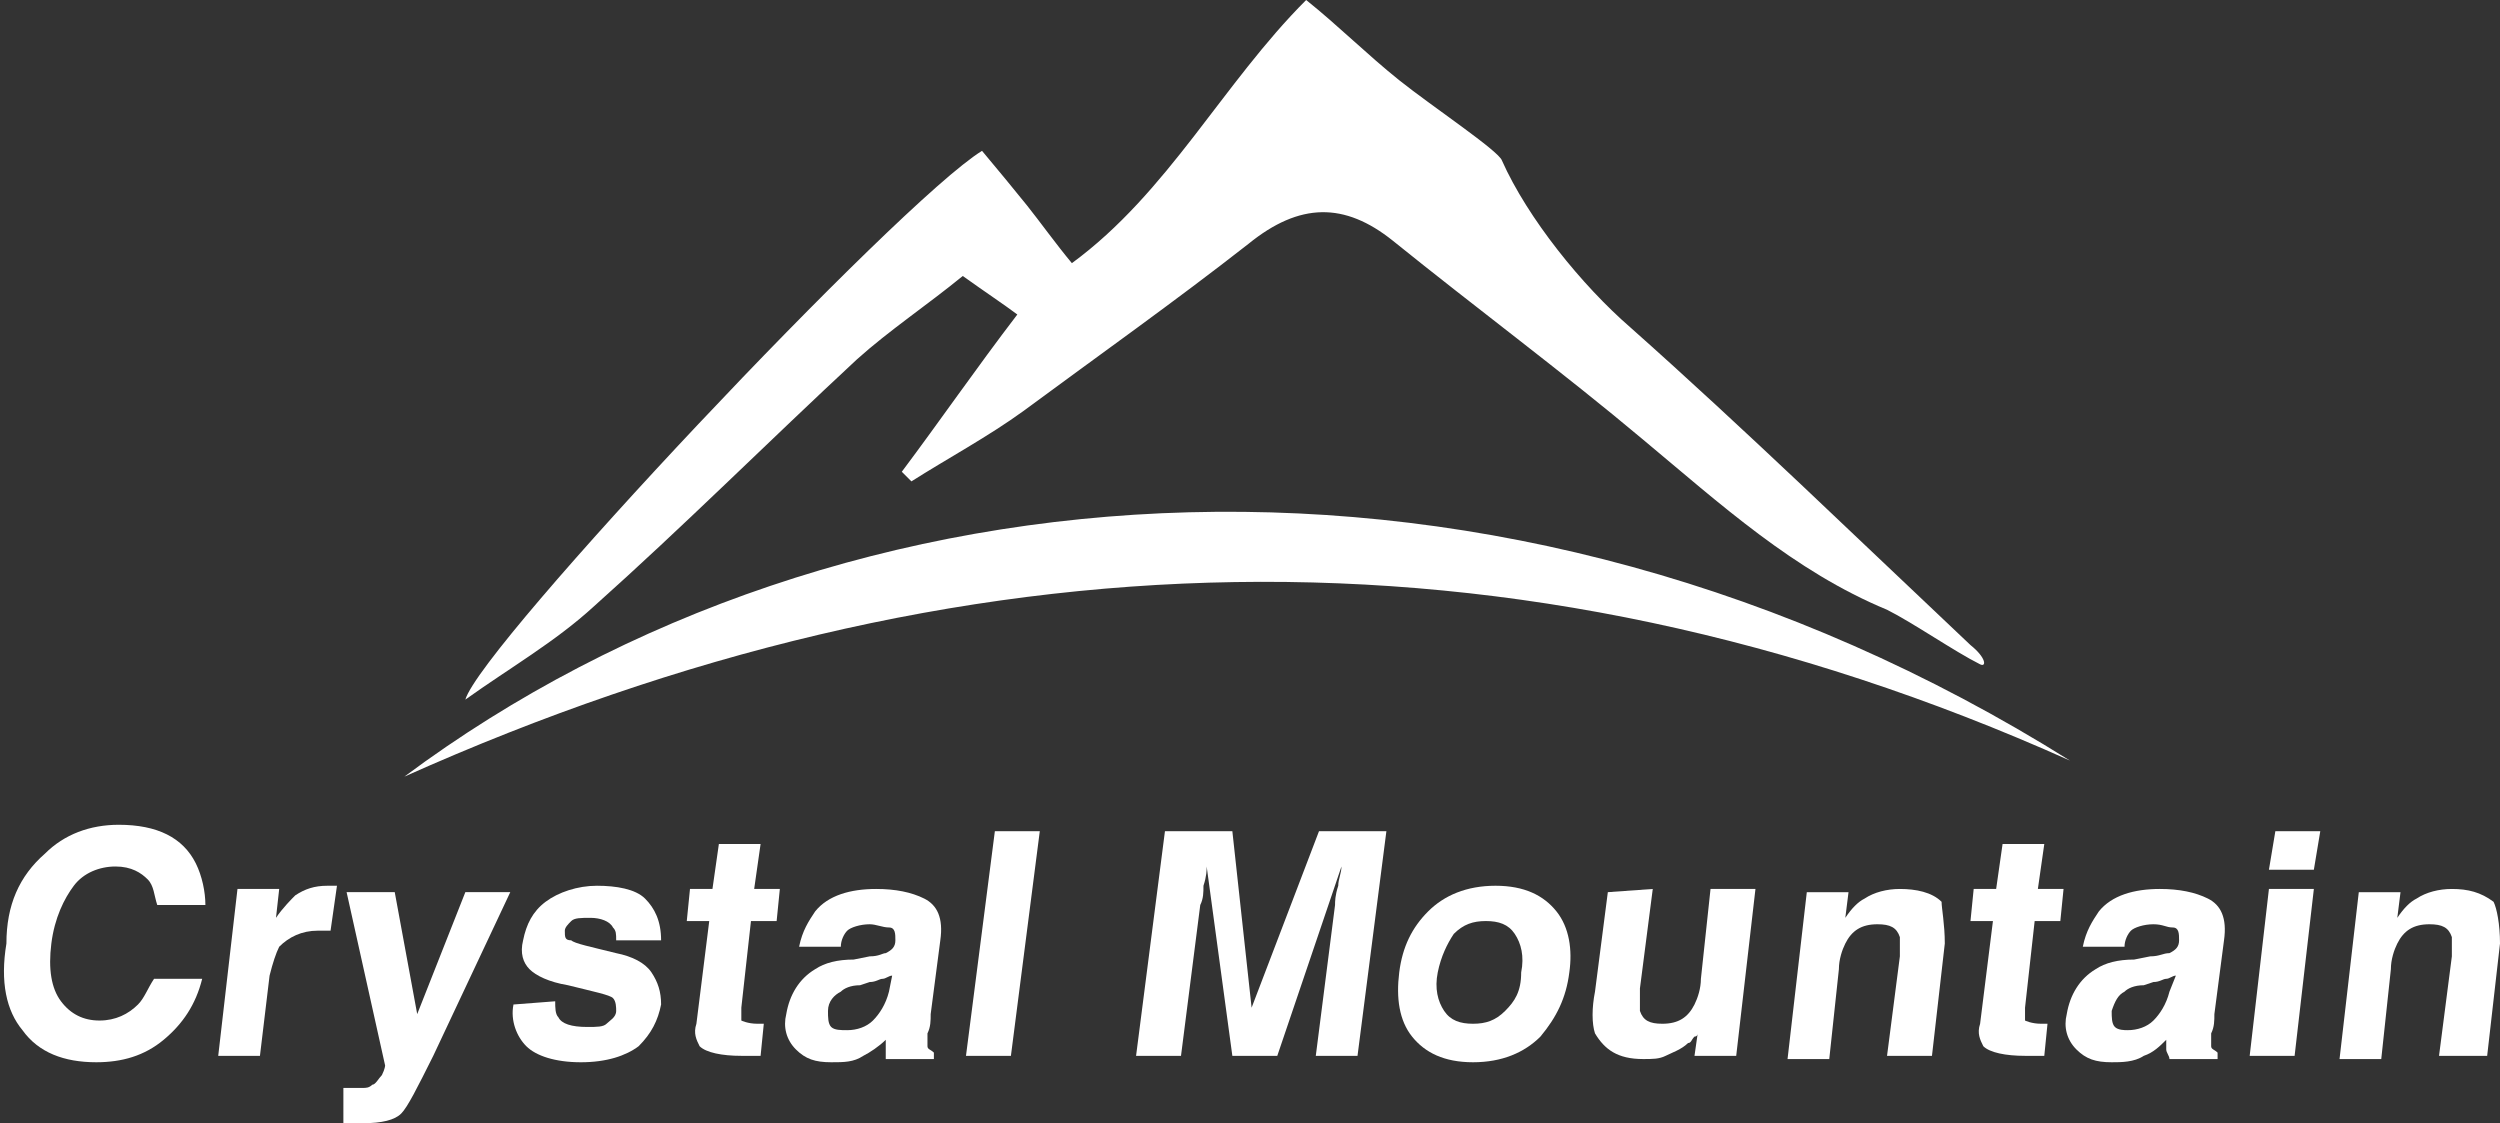
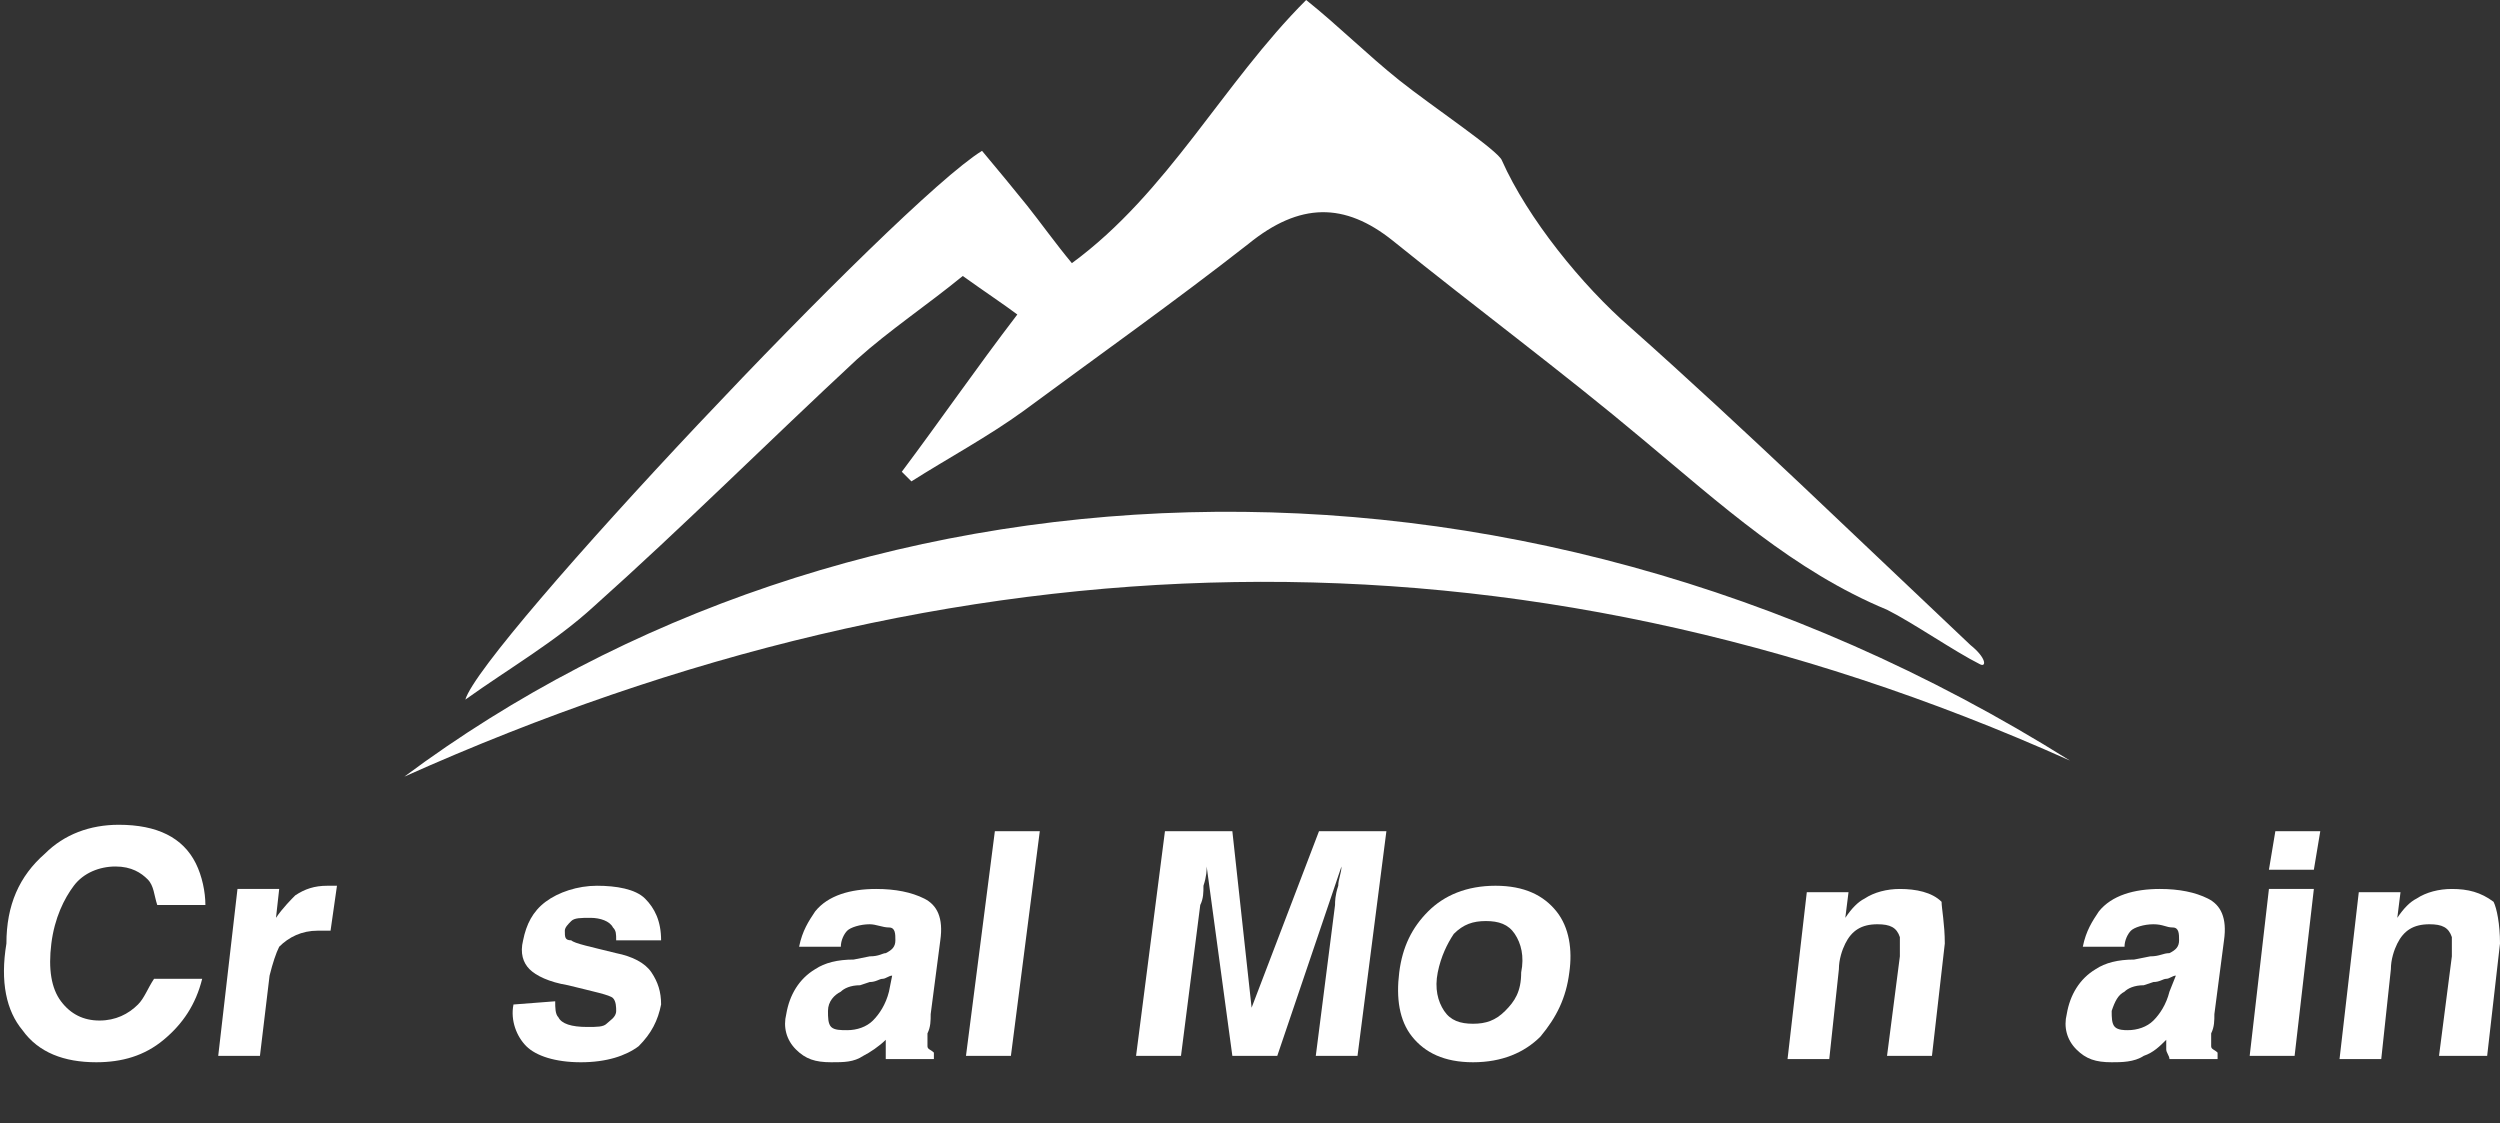
<svg xmlns="http://www.w3.org/2000/svg" version="1.1" id="Capa_1" x="0px" y="0px" viewBox="0 0 77.9 35" style="enable-background:new 0 0 77.9 35;" xml:space="preserve">
  <rect x="0" y="0" width="77.9" height="35" fill="#333333" stroke="none" />
  <style type="text/css"> .st0{fill:#FFFFFF;} </style>
  <g id="Layer_1"> </g>
  <g id="Anim_Escuela"> </g>
  <g id="ultrafiltracion"> </g>
  <g id="Osmosis"> </g>
  <g id="Anim_Restaurantes"> </g>
  <g id="Anim_Oficina">
    <g id="XMLID_4_">
      <g id="XMLID_45_">
        <path id="XMLID_84_" class="st0" d="M1.4,26.6c0.6-0.6,1.4-0.9,2.3-0.9c1.2,0,2,0.4,2.4,1.2c0.2,0.4,0.3,0.9,0.3,1.3H4.9 c-0.1-0.3-0.1-0.6-0.3-0.8C4.4,27.2,4.1,27,3.6,27c-0.5,0-1,0.2-1.3,0.6s-0.6,1-0.7,1.8c-0.1,0.8,0,1.4,0.3,1.8s0.7,0.6,1.2,0.6 c0.5,0,0.9-0.2,1.2-0.5c0.2-0.2,0.3-0.5,0.5-0.8h1.5c-0.2,0.8-0.6,1.4-1.2,1.9c-0.6,0.5-1.3,0.7-2.1,0.7c-1,0-1.8-0.3-2.3-1 c-0.5-0.6-0.7-1.5-0.5-2.7C0.2,28.2,0.6,27.3,1.4,26.6z" />
        <path id="XMLID_82_" class="st0" d="M10.5,27.6L10.3,29c-0.1,0-0.2,0-0.2,0c-0.1,0-0.1,0-0.2,0c-0.5,0-0.9,0.2-1.2,0.5 c-0.1,0.2-0.2,0.5-0.3,0.9l-0.3,2.5H6.8l0.6-5.2h1.3l-0.1,0.9c0.2-0.3,0.5-0.6,0.6-0.7c0.3-0.2,0.6-0.3,1-0.3c0,0,0.1,0,0.1,0 C10.4,27.6,10.4,27.6,10.5,27.6z" />
-         <path id="XMLID_80_" class="st0" d="M10.7,33.9l0.2,0c0.1,0,0.3,0,0.4,0c0.1,0,0.2,0,0.3-0.1c0.1,0,0.2-0.2,0.3-0.3 c0.1-0.2,0.1-0.3,0.1-0.3l-1.2-5.4h1.5l0.7,3.8l1.5-3.8h1.4l-2.4,5.1c-0.5,1-0.8,1.6-1,1.8c-0.2,0.2-0.6,0.3-1.2,0.3 c-0.1,0-0.2,0-0.3,0s-0.2,0-0.3,0L10.7,33.9z" />
        <path id="XMLID_78_" class="st0" d="M17.3,31.2c0,0.2,0,0.4,0.1,0.5c0.1,0.2,0.4,0.3,0.9,0.3c0.3,0,0.5,0,0.6-0.1 s0.3-0.2,0.3-0.4c0-0.1,0-0.3-0.1-0.4c-0.1-0.1-0.6-0.2-1.4-0.4c-0.6-0.1-1-0.3-1.2-0.5c-0.2-0.2-0.3-0.5-0.2-0.9 c0.1-0.5,0.3-0.9,0.7-1.2c0.4-0.3,1-0.5,1.6-0.5c0.6,0,1.2,0.1,1.5,0.4s0.5,0.7,0.5,1.3h-1.4c0-0.2,0-0.3-0.1-0.4 c-0.1-0.2-0.4-0.3-0.7-0.3c-0.3,0-0.5,0-0.6,0.1s-0.2,0.2-0.2,0.3c0,0.2,0,0.3,0.2,0.3c0.1,0.1,0.6,0.2,1.4,0.4 c0.5,0.1,0.9,0.3,1.1,0.6c0.2,0.3,0.3,0.6,0.3,1c-0.1,0.5-0.3,0.9-0.7,1.3c-0.4,0.3-1,0.5-1.8,0.5c-0.8,0-1.4-0.2-1.7-0.5 c-0.3-0.3-0.5-0.8-0.4-1.3L17.3,31.2L17.3,31.2z" />
-         <path id="XMLID_76_" class="st0" d="M21.4,28.7l0.1-1h0.7l0.2-1.4h1.3l-0.2,1.4h0.8l-0.1,1h-0.8l-0.3,2.7c0,0.2,0,0.3,0,0.4 c0,0,0.2,0.1,0.5,0.1c0,0,0.1,0,0.1,0s0.1,0,0.1,0l-0.1,1l-0.6,0c-0.6,0-1.1-0.1-1.3-0.3c-0.1-0.2-0.2-0.4-0.1-0.7l0.4-3.2 L21.4,28.7L21.4,28.7z" />
        <path id="XMLID_72_" class="st0" d="M27.1,29.8c0.3,0,0.4-0.1,0.5-0.1c0.2-0.1,0.3-0.2,0.3-0.4c0-0.2,0-0.4-0.2-0.4 s-0.4-0.1-0.6-0.1c-0.3,0-0.6,0.1-0.7,0.2c-0.1,0.1-0.2,0.3-0.2,0.5h-1.3c0.1-0.5,0.3-0.8,0.5-1.1c0.4-0.5,1.1-0.7,1.9-0.7 c0.6,0,1.1,0.1,1.5,0.3c0.4,0.2,0.6,0.6,0.5,1.3L29,31.6c0,0.2,0,0.4-0.1,0.6c0,0.2,0,0.3,0,0.4c0,0.1,0.1,0.1,0.2,0.2l0,0.2 h-1.5c0-0.1,0-0.2,0-0.3c0-0.1,0-0.2,0-0.3c-0.2,0.2-0.5,0.4-0.7,0.5c-0.3,0.2-0.6,0.2-1,0.2c-0.5,0-0.8-0.1-1.1-0.4 s-0.4-0.7-0.3-1.1c0.1-0.6,0.4-1.1,0.9-1.4c0.3-0.2,0.7-0.3,1.2-0.3L27.1,29.8z M27.8,30.4c-0.1,0-0.2,0.1-0.3,0.1 c-0.1,0-0.2,0.1-0.4,0.1l-0.3,0.1c-0.3,0-0.5,0.1-0.6,0.2c-0.2,0.1-0.4,0.3-0.4,0.6c0,0.2,0,0.4,0.1,0.5c0.1,0.1,0.3,0.1,0.5,0.1 c0.3,0,0.6-0.1,0.8-0.3s0.4-0.5,0.5-0.9L27.8,30.4z" />
        <path id="XMLID_70_" class="st0" d="M31.5,32.9h-1.4l0.9-7h1.4L31.5,32.9z" />
        <path id="XMLID_68_" class="st0" d="M41.1,25.9h2.1l-0.9,7H41l0.6-4.7c0-0.1,0-0.3,0.1-0.6c0-0.2,0.1-0.4,0.1-0.6l-2,5.9h-1.4 L37.6,27c0,0.1,0,0.3-0.1,0.6c0,0.2,0,0.4-0.1,0.6l-0.6,4.7h-1.4l0.9-7h2.1l0.6,5.5L41.1,25.9z" />
        <path id="XMLID_62_" class="st0" d="M45.9,33.1c-0.9,0-1.5-0.3-1.9-0.8s-0.5-1.2-0.4-2c0.1-0.8,0.4-1.4,0.9-1.9 c0.5-0.5,1.2-0.8,2.1-0.8s1.5,0.3,1.9,0.8s0.5,1.2,0.4,1.9c-0.1,0.8-0.4,1.4-0.9,2C47.5,32.8,46.8,33.1,45.9,33.1z M47.4,30.3 c0.1-0.5,0-0.9-0.2-1.2c-0.2-0.3-0.5-0.4-0.9-0.4c-0.4,0-0.7,0.1-1,0.4c-0.2,0.3-0.4,0.7-0.5,1.2c-0.1,0.5,0,0.9,0.2,1.2 c0.2,0.3,0.5,0.4,0.9,0.4c0.4,0,0.7-0.1,1-0.4C47.2,31.2,47.4,30.9,47.4,30.3z" />
-         <path id="XMLID_60_" class="st0" d="M51.5,27.7l-0.4,3.1c0,0.3,0,0.5,0,0.7c0.1,0.3,0.3,0.4,0.7,0.4c0.5,0,0.8-0.2,1-0.6 c0.1-0.2,0.2-0.5,0.2-0.8l0.3-2.8h1.4l-0.6,5.2h-1.3l0.1-0.7c0,0,0,0.1-0.1,0.1c-0.1,0.1-0.1,0.2-0.2,0.2 c-0.2,0.2-0.5,0.3-0.7,0.4S51.5,33,51.2,33c-0.8,0-1.2-0.3-1.5-0.8c-0.1-0.3-0.1-0.8,0-1.3l0.4-3.1L51.5,27.7L51.5,27.7z" />
        <path id="XMLID_56_" class="st0" d="M60.6,29.4l-0.4,3.5h-1.4l0.4-3.1c0-0.3,0-0.5,0-0.6c-0.1-0.3-0.3-0.4-0.7-0.4 c-0.5,0-0.8,0.2-1,0.6c-0.1,0.2-0.2,0.5-0.2,0.8l-0.3,2.8h-1.3l0.6-5.2h1.3l-0.1,0.8c0.2-0.3,0.4-0.5,0.6-0.6 c0.3-0.2,0.7-0.3,1.1-0.3c0.5,0,1,0.1,1.3,0.4C60.5,28.3,60.6,28.8,60.6,29.4z" />
-         <path id="XMLID_54_" class="st0" d="M61.4,28.7l0.1-1h0.7l0.2-1.4h1.3l-0.2,1.4h0.8l-0.1,1h-0.8l-0.3,2.7c0,0.2,0,0.3,0,0.4 c0,0,0.2,0.1,0.5,0.1c0,0,0.1,0,0.1,0s0.1,0,0.1,0l-0.1,1l-0.6,0c-0.6,0-1.1-0.1-1.3-0.3c-0.1-0.2-0.2-0.4-0.1-0.7l0.4-3.2 L61.4,28.7L61.4,28.7z" />
        <path id="XMLID_51_" class="st0" d="M67,29.8c0.3,0,0.4-0.1,0.6-0.1c0.2-0.1,0.3-0.2,0.3-0.4c0-0.2,0-0.4-0.2-0.4 s-0.3-0.1-0.6-0.1c-0.3,0-0.6,0.1-0.7,0.2c-0.1,0.1-0.2,0.3-0.2,0.5h-1.3c0.1-0.5,0.3-0.8,0.5-1.1c0.4-0.5,1.1-0.7,1.9-0.7 c0.6,0,1.1,0.1,1.5,0.3c0.4,0.2,0.6,0.6,0.5,1.3L69,31.6c0,0.2,0,0.4-0.1,0.6c0,0.2,0,0.3,0,0.4c0,0.1,0.1,0.1,0.2,0.2l0,0.2 h-1.5c0-0.1-0.1-0.2-0.1-0.3c0-0.1,0-0.2,0-0.3c-0.2,0.2-0.4,0.4-0.7,0.5c-0.3,0.2-0.7,0.2-1,0.2c-0.5,0-0.8-0.1-1.1-0.4 c-0.3-0.3-0.4-0.7-0.3-1.1c0.1-0.6,0.4-1.1,0.9-1.4c0.3-0.2,0.7-0.3,1.2-0.3L67,29.8z M67.8,30.4c-0.1,0-0.2,0.1-0.3,0.1 c-0.1,0-0.2,0.1-0.4,0.1l-0.3,0.1c-0.3,0-0.5,0.1-0.6,0.2c-0.2,0.1-0.3,0.3-0.4,0.6c0,0.2,0,0.4,0.1,0.5c0.1,0.1,0.3,0.1,0.4,0.1 c0.3,0,0.6-0.1,0.8-0.3s0.4-0.5,0.5-0.9L67.8,30.4z" />
        <path id="XMLID_48_" class="st0" d="M70.7,27.7h1.4l-0.6,5.2h-1.4L70.7,27.7z M72.1,27.1h-1.4l0.2-1.2h1.4L72.1,27.1z" />
        <path id="XMLID_46_" class="st0" d="M77.9,29.4l-0.4,3.5H76l0.4-3.1c0-0.3,0-0.5,0-0.6c-0.1-0.3-0.3-0.4-0.7-0.4 c-0.5,0-0.8,0.2-1,0.6c-0.1,0.2-0.2,0.5-0.2,0.8l-0.3,2.8h-1.3l0.6-5.2h1.3l-0.1,0.8c0.2-0.3,0.4-0.5,0.6-0.6 c0.3-0.2,0.7-0.3,1.1-0.3c0.5,0,0.9,0.1,1.3,0.4C77.8,28.3,77.9,28.8,77.9,29.4z" />
      </g>
      <path id="XMLID_7_" class="st0" d="M30.6,4.7c0.5,0.6,1,1.2,1.4,1.7s0.9,1.2,1.4,1.8c3-2.2,4.7-5.6,7.3-8.2c1,0.8,1.9,1.7,2.9,2.5 c1,0.8,3.1,2.2,3.2,2.5c0.8,1.8,2.5,3.9,4,5.2c3.6,3.2,7.1,6.6,10.6,9.9c0.5,0.4,0.5,0.7,0.3,0.6c-0.8-0.4-2.1-1.3-2.9-1.7 c-2.9-1.2-5.2-3.3-7.6-5.3c-2.5-2.1-5.2-4.1-7.8-6.2c-1.5-1.2-2.9-1.2-4.5,0.1c-2.3,1.8-4.7,3.5-7,5.2c-1.1,0.8-2.4,1.5-3.5,2.2 c-0.1-0.1-0.2-0.2-0.3-0.3c1.2-1.6,2.3-3.2,3.6-4.9c-0.4-0.3-1-0.7-1.7-1.2c-1.1,0.9-2.3,1.7-3.3,2.6c-2.8,2.6-5.4,5.2-8.2,7.7 c-1.2,1.1-2.6,1.9-4,2.9C15,20.1,28,6.3,30.6,4.7z" />
      <path id="XMLID_6_" class="st0" d="M12.6,24.2C26.3,14,46.8,12.6,64.5,23.7C47.1,15.9,29.8,16.5,12.6,24.2z" />
    </g>
  </g>
</svg>